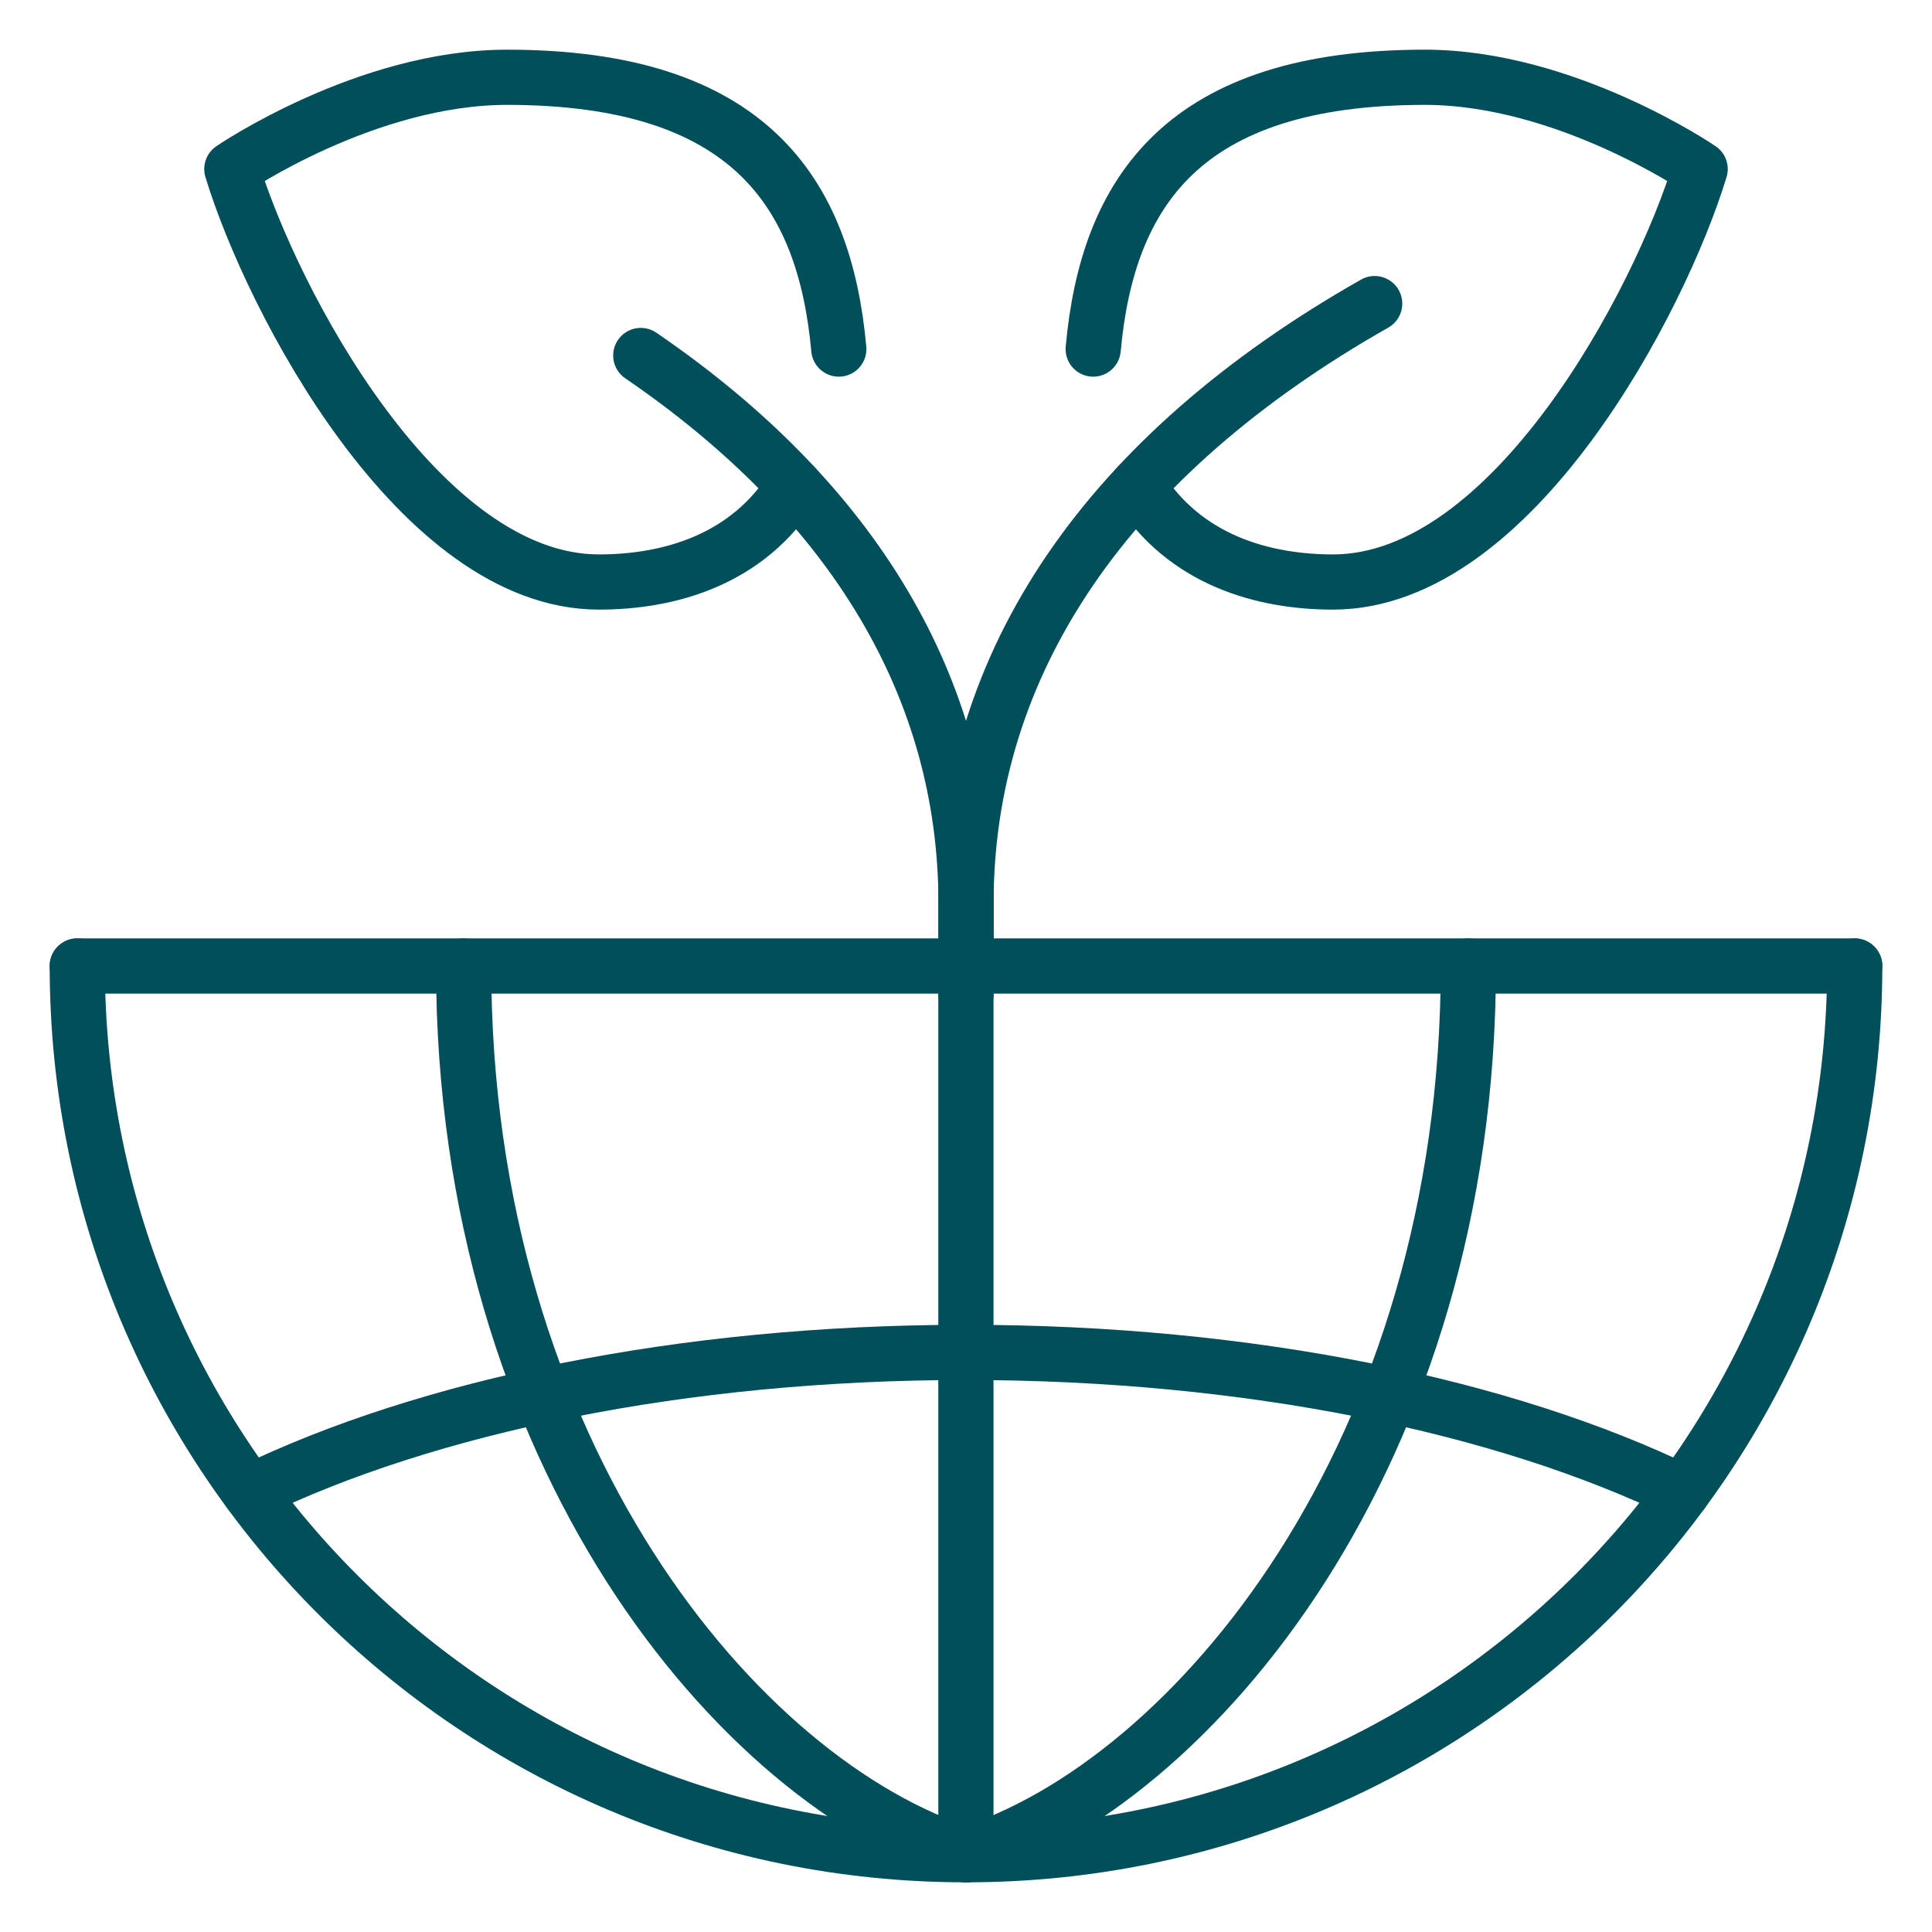
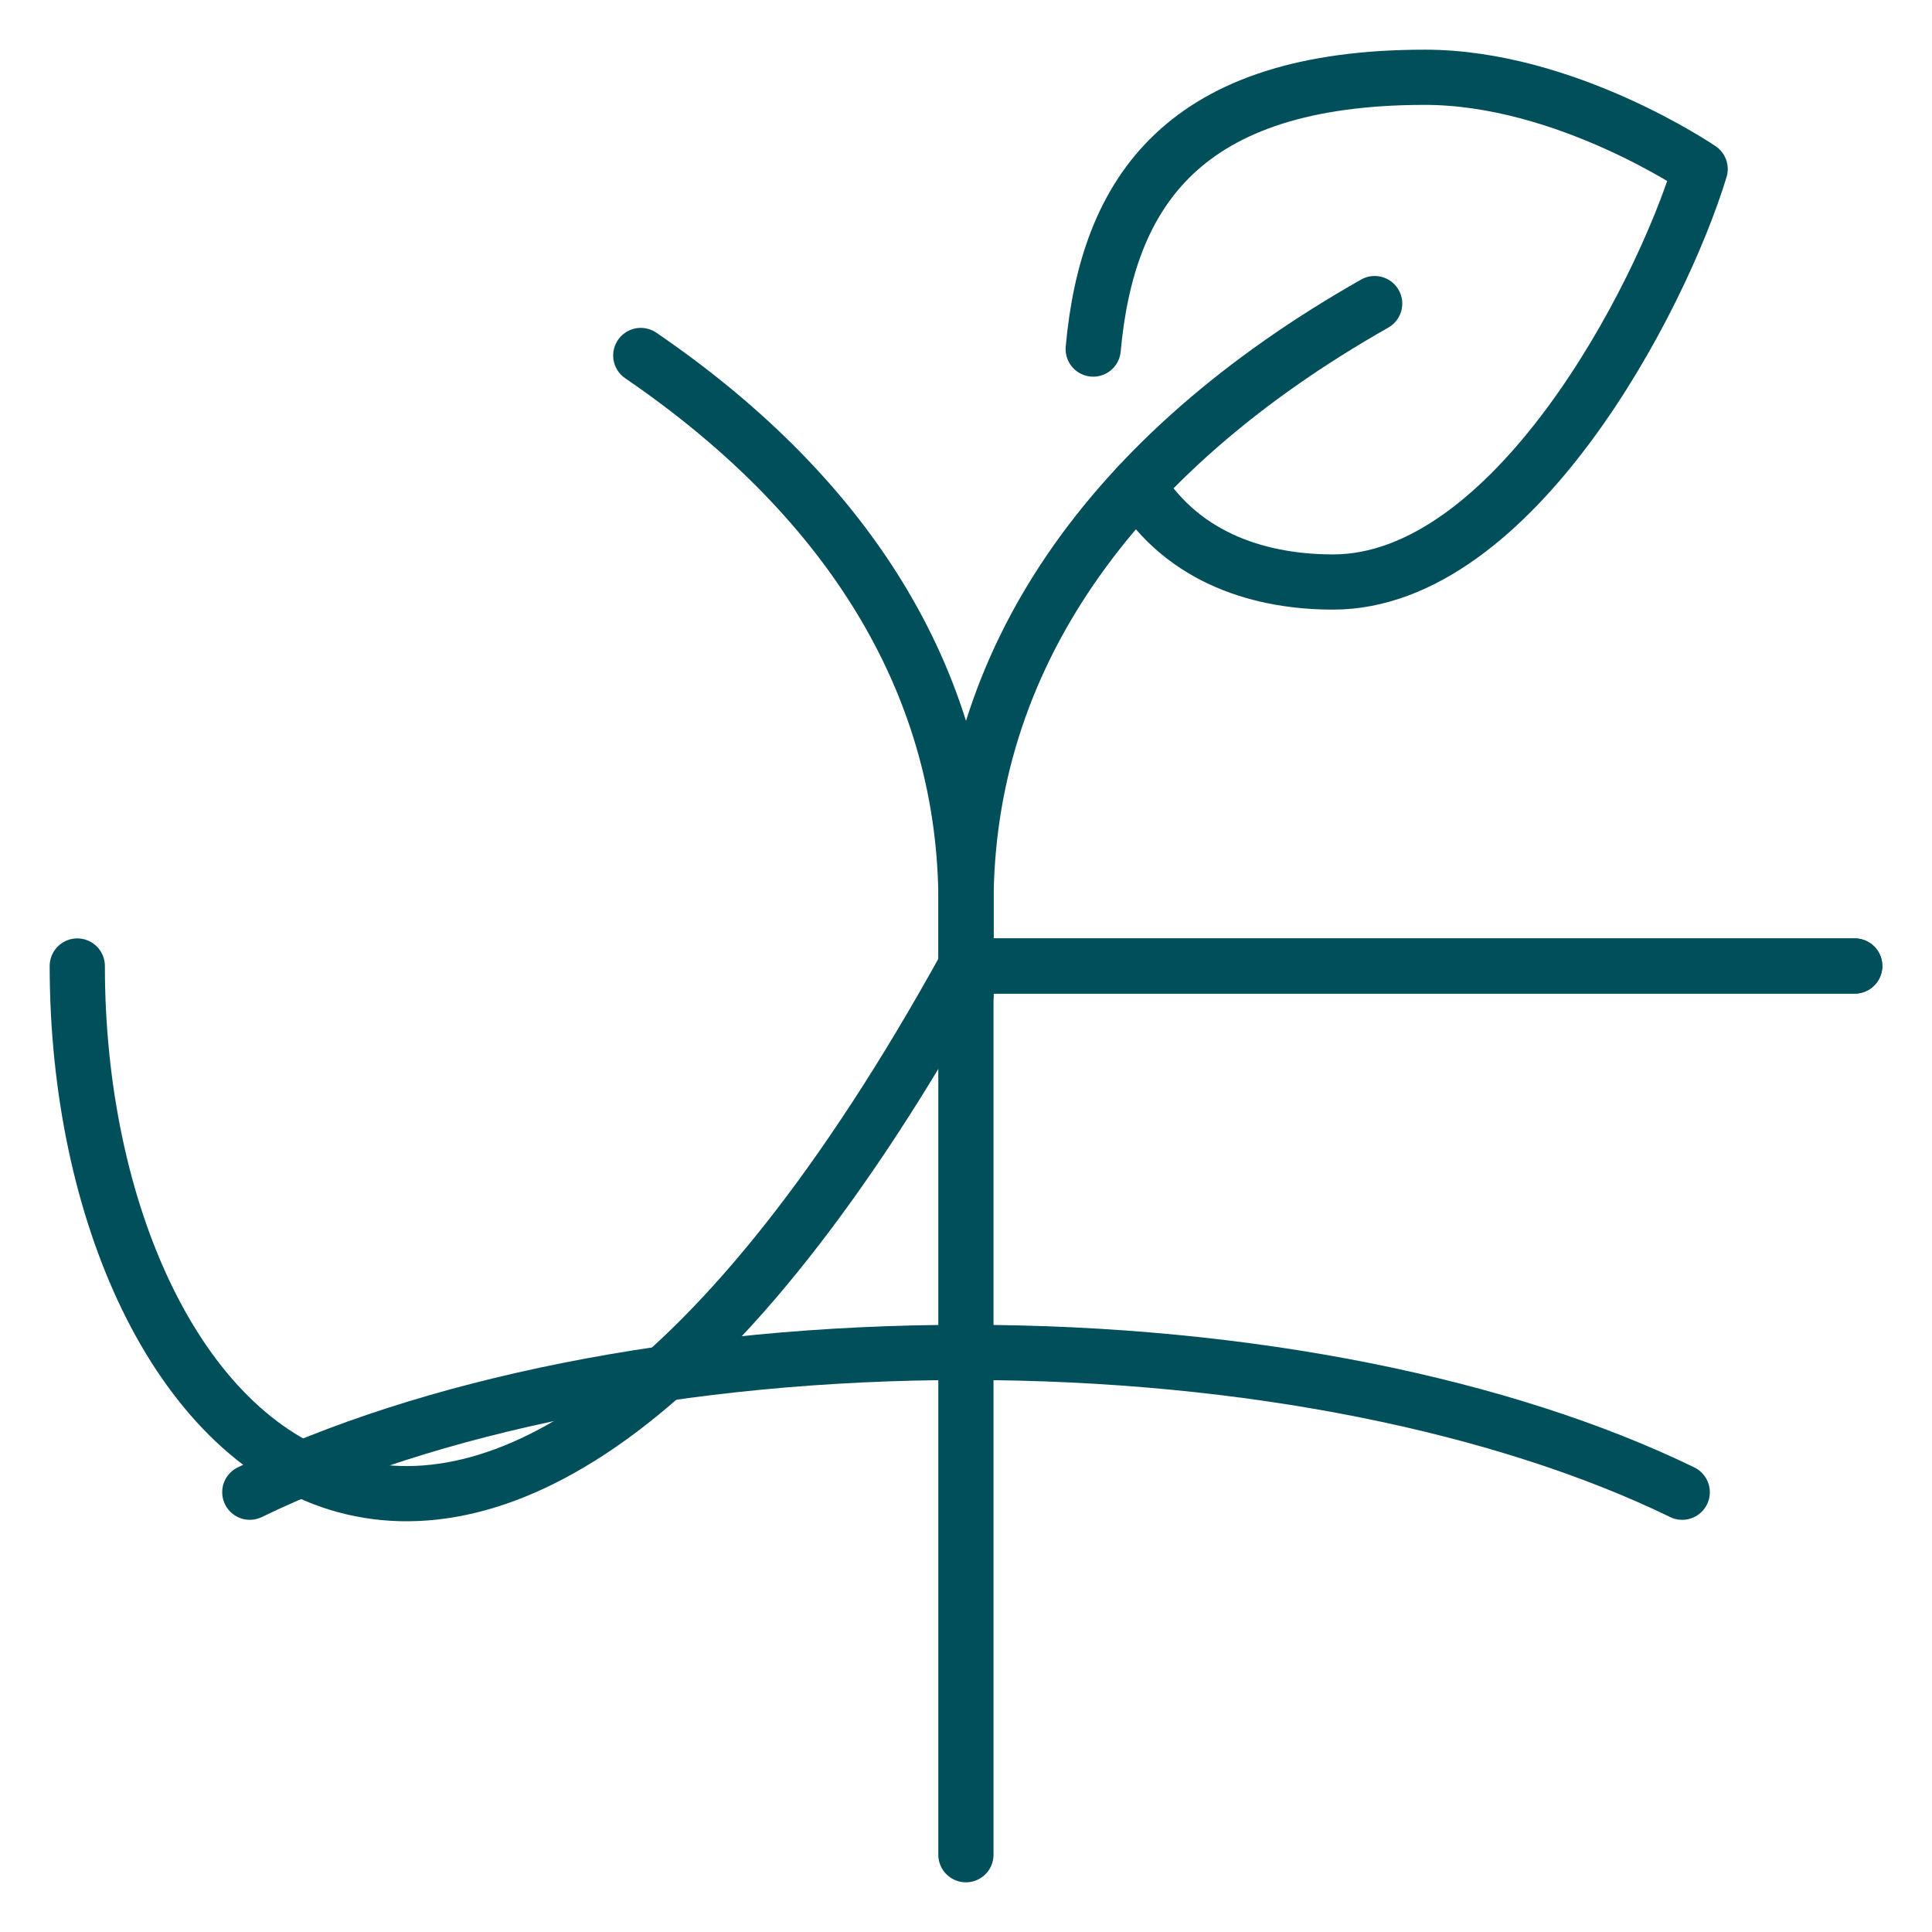
<svg xmlns="http://www.w3.org/2000/svg" width="105" height="105" viewBox="0 0 105 105" fill="none">
  <path d="M34.825 19.32C46.399 27.228 52.501 37.438 52.501 49.088V54.075" stroke="#004F5A" stroke-width="3" stroke-linecap="round" stroke-linejoin="round" />
-   <path d="M45.587 18.971C44.808 10.406 40.655 4.2 27.562 4.2C19.899 4.2 12.6 9.188 12.6 9.188C14.782 16.357 22.809 31.631 32.55 31.631C36.33 31.631 40.634 30.458 43.157 26.394" stroke="#004F5A" stroke-width="3" stroke-linecap="round" stroke-linejoin="round" />
  <path d="M59.413 18.971C60.191 10.406 64.345 4.2 77.437 4.2C85.1 4.2 92.399 9.188 92.399 9.188C90.217 16.357 82.191 31.631 72.449 31.631C68.669 31.631 64.365 30.458 61.843 26.394" stroke="#004F5A" stroke-width="3" stroke-linecap="round" stroke-linejoin="round" />
  <path d="M74.71 16.5C60.201 24.729 52.5 36.001 52.5 49.087V52.5" stroke="#004F5A" stroke-width="3" stroke-linecap="round" stroke-linejoin="round" />
-   <path d="M4.2 52.5H52.495" stroke="#004F5A" stroke-width="3" stroke-linecap="round" stroke-linejoin="round" />
-   <path d="M52.495 100.8C40.165 96.924 25.197 79.008 25.197 52.5" stroke="#004F5A" stroke-width="3" stroke-linecap="round" stroke-linejoin="round" />
  <path d="M52.495 100.8V52.5" stroke="#004F5A" stroke-width="3" stroke-linecap="round" stroke-linejoin="round" />
  <path d="M100.8 52.5H52.505" stroke="#004F5A" stroke-width="3" stroke-linecap="round" stroke-linejoin="round" />
-   <path d="M52.505 100.8C64.834 96.924 79.802 79.008 79.802 52.5" stroke="#004F5A" stroke-width="3" stroke-linecap="round" stroke-linejoin="round" />
-   <path d="M100.8 52.5C100.8 79.174 79.176 100.8 52.505 100.8H52.495C25.824 100.8 4.2 79.174 4.2 52.5" stroke="#004F5A" stroke-width="3" stroke-linecap="round" stroke-linejoin="round" />
+   <path d="M100.8 52.5H52.495C25.824 100.8 4.2 79.174 4.2 52.5" stroke="#004F5A" stroke-width="3" stroke-linecap="round" stroke-linejoin="round" />
  <path d="M91.425 81.099C81.819 76.432 67.938 73.5 52.5 73.5C37.062 73.5 23.182 76.432 13.576 81.098" stroke="#004F5A" stroke-width="3" stroke-linecap="round" stroke-linejoin="round" />
</svg>